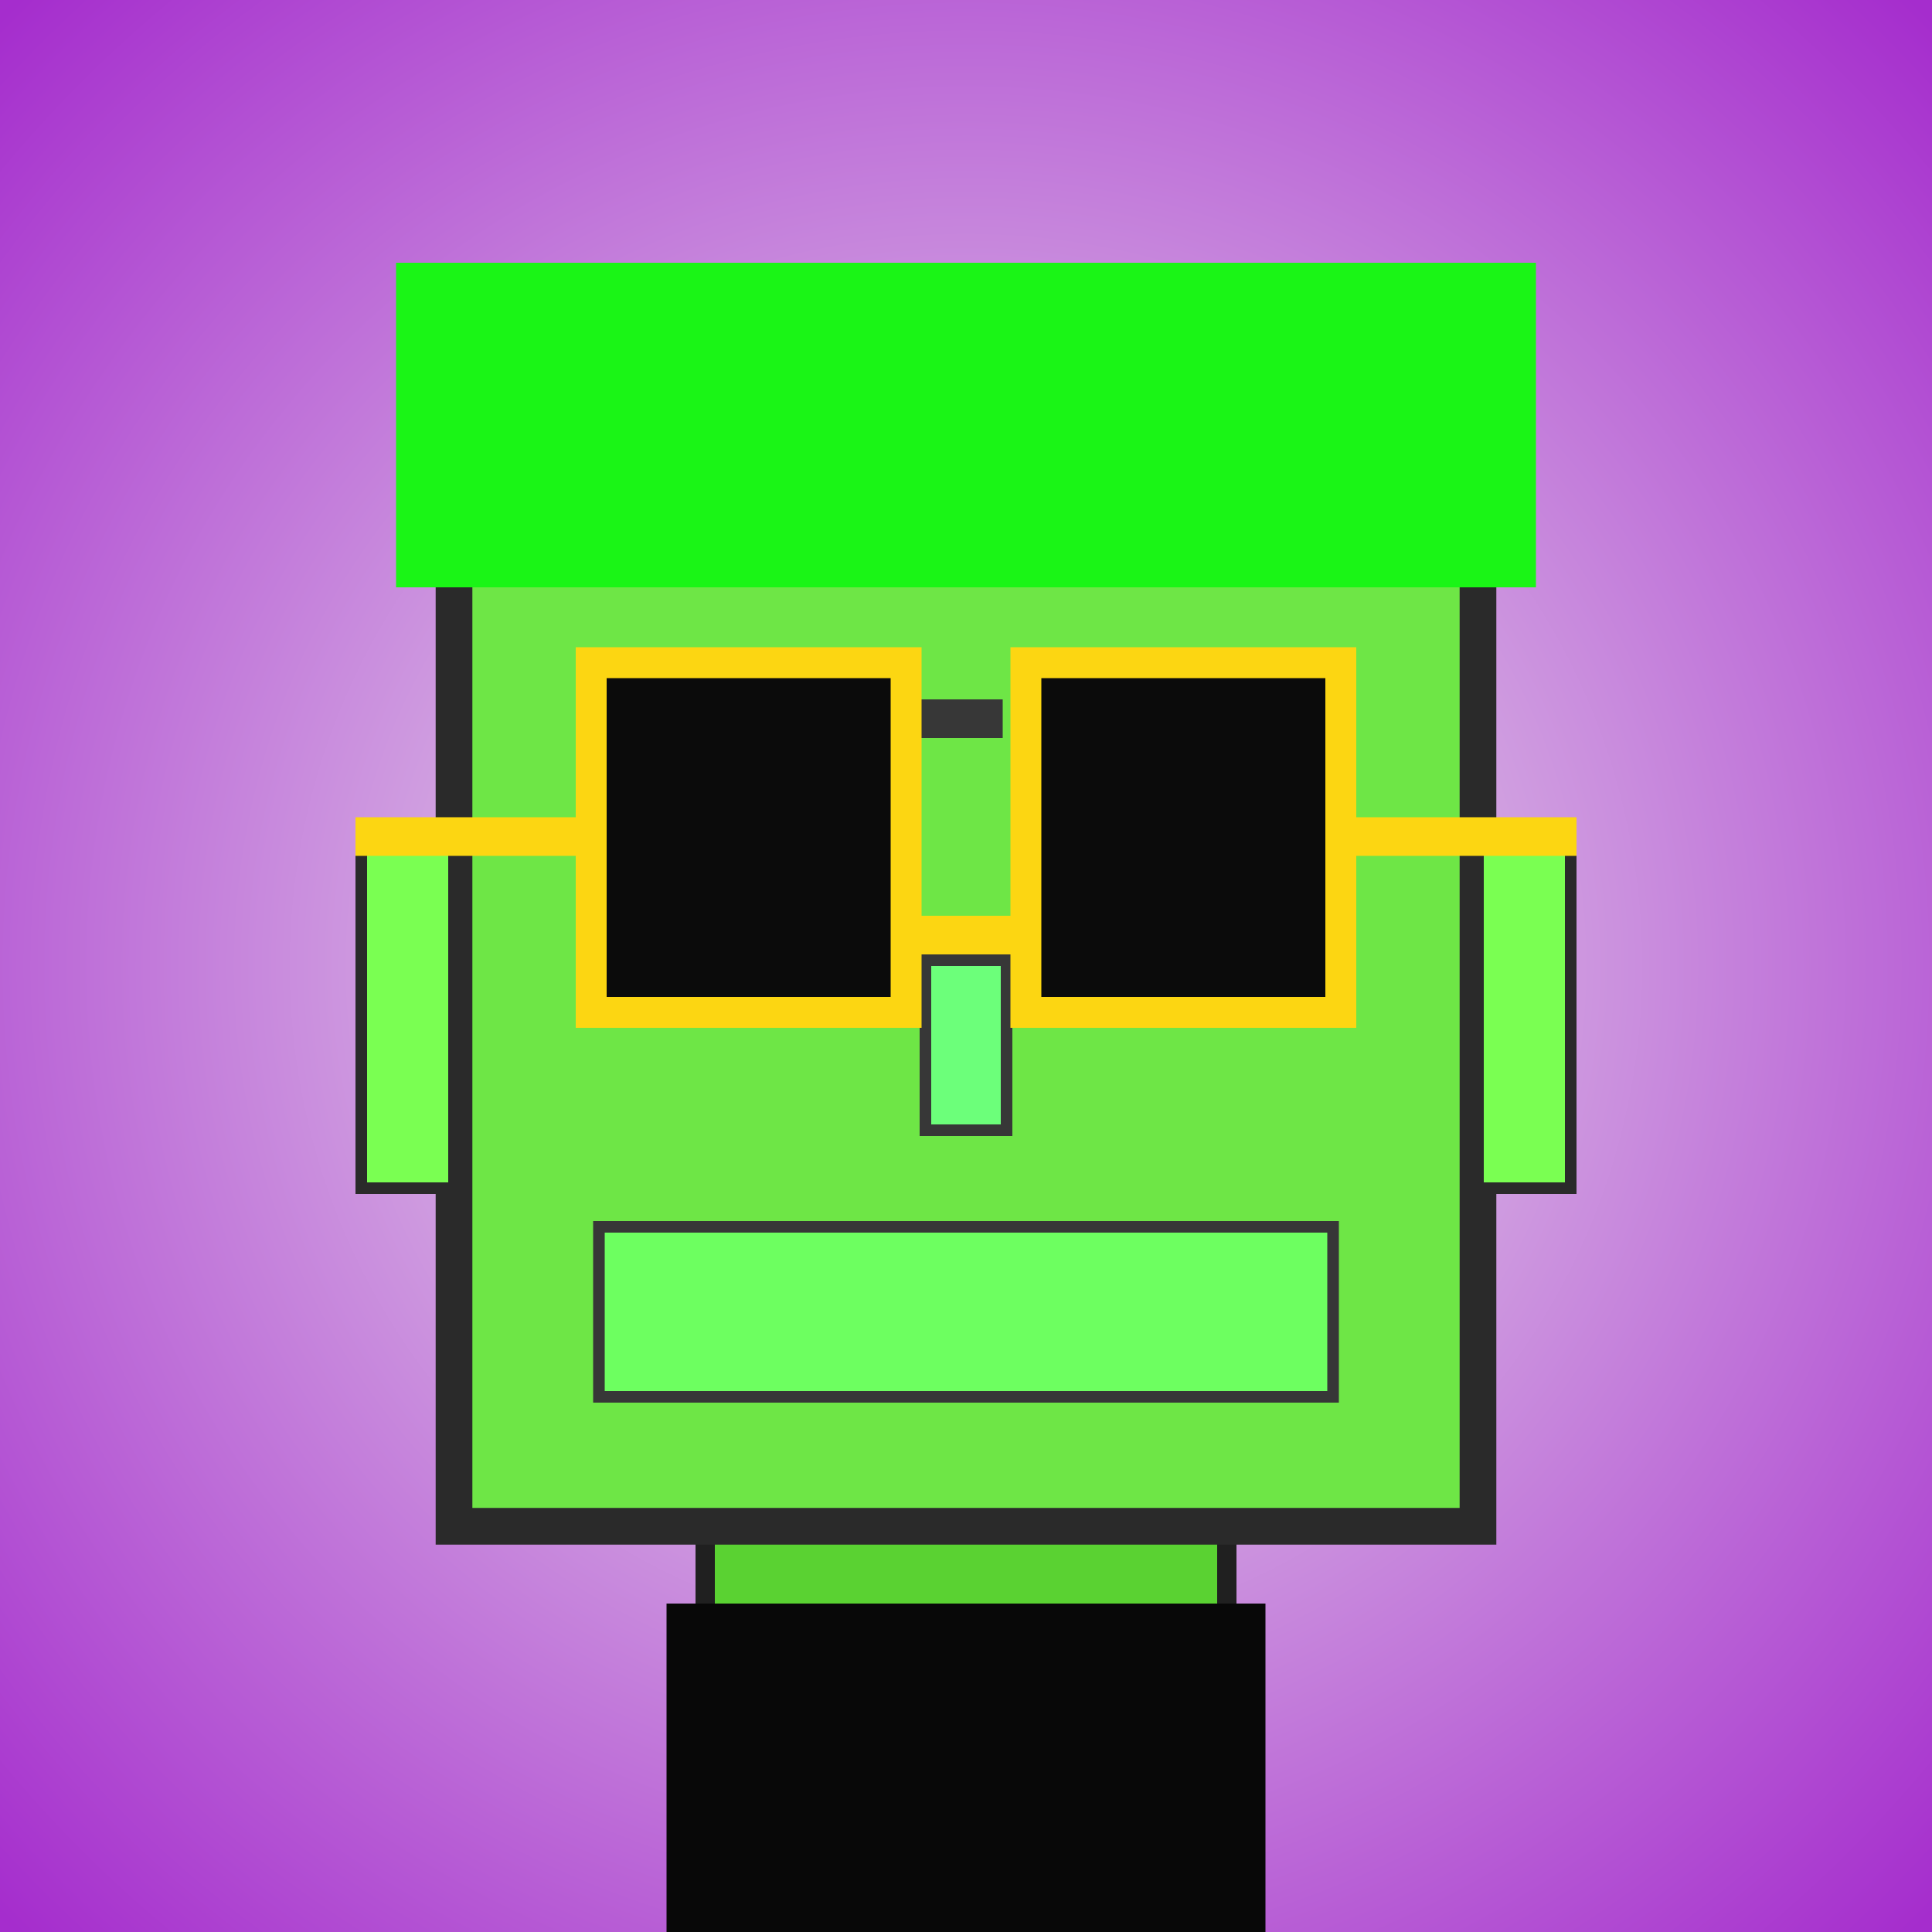
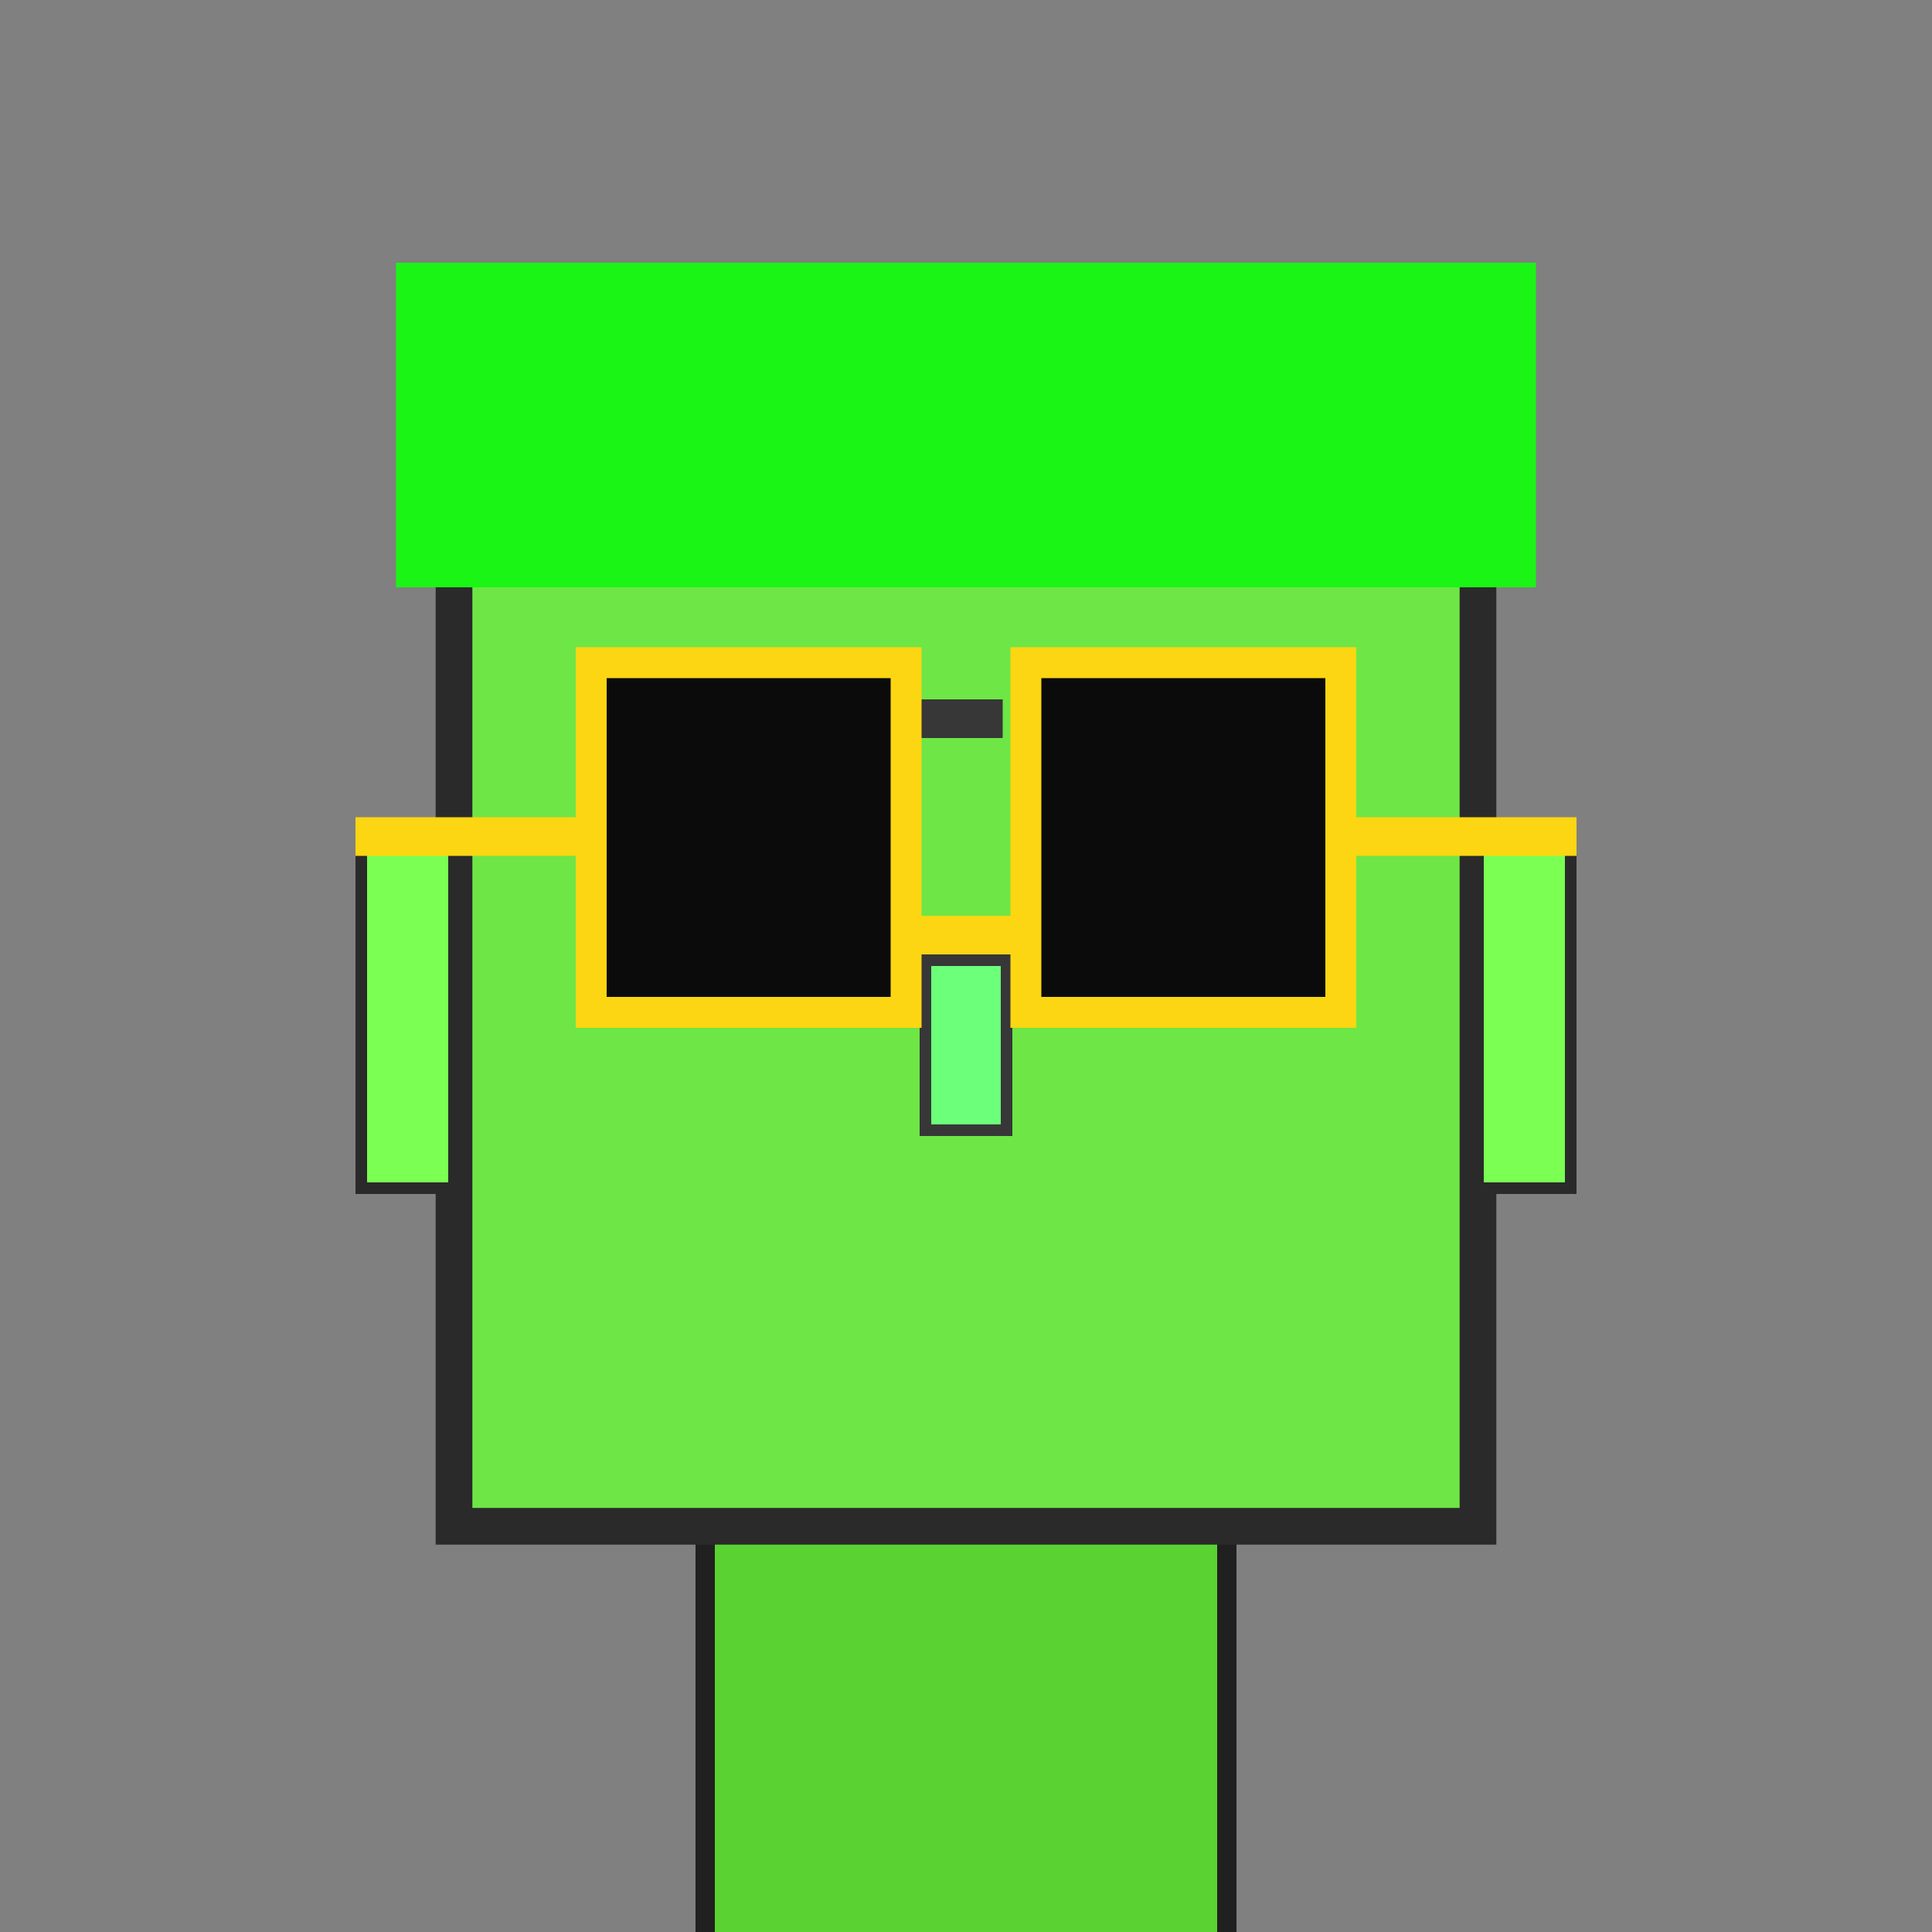
<svg xmlns="http://www.w3.org/2000/svg" viewBox="0 0 1000 1000">
  <rect x="0" y="0" width="1000" height="1000" fill="#808080" stroke="none" />
  <defs>
    <radialGradient gradientUnits="userSpaceOnUse" cx="500" cy="500" r="700" id="bkStyle">
      <stop offset="0" style="stop-color: #eeeeee" />
      <stop offset="1" style="stop-color: rgb(165, 45, 205)" />
    </radialGradient>
  </defs>
-   <rect id="background" width="1000" height="1000" style="fill: url(#bkStyle);" onclick="background.style.fill='rgba(0,0,0,0)'" />
  <rect x="365" y="790" width="270" height="220" style="fill: rgb(90, 210, 50); stroke-width: 10px; stroke: rgb(32, 32, 32);" />
  <rect x="235" y="210" width="530" height="580" style="fill: rgb(110, 230, 70); stroke-width: 19px; stroke: rgb(42, 42, 42);" />
  <rect x="325" y="420" width="133" height="96" style="fill: rgb(130, 268, 162); stroke-width: 6px; stroke: rgb(55, 55, 55);" />
  <rect x="542" y="367" width="88" height="141" style="fill: rgb(130, 268, 162); stroke-width: 6px; stroke: rgb(55, 55, 55);" />
-   <rect x="351" y="476" width="60" height="40" style="fill: rgb(32,32,32); stroke-width: 6px; stroke: rgb(55,55,55);" />
  <rect x="562" y="456" width="28" height="52" style="fill: rgb(32,32,32); stroke-width: 6px; stroke: rgb(55,55,55);" />
  <rect x="479" y="497" width="42" height="88" style="fill: rgb(108, 273, 122); stroke-width: 6px; stroke: rgb(55, 55, 55);" />
  <rect x="187" y="438" width="48" height="177" style="fill: rgb(122, 287, 82); stroke-width: 6px; stroke: rgb(42, 42, 42);" />
  <rect x="765" y="438" width="48" height="177" style="fill: rgb(122, 287, 82); stroke-width: 6px; stroke: rgb(42, 42, 42);" />
  <rect x="326" y="362" width="193" height="20" style="fill: rgb(55, 55, 55); stroke-width: 0px; stroke: rgb(0, 0, 0);" />
  <rect x="548" y="339" width="98" height="10" style="fill: rgb(55, 55, 55); stroke-width: 0px; stroke: rgb(0, 0, 0);" />
-   <rect x="310" y="635" width="380" height="88" style="fill: rgb(109, 301, 96); stroke-width: 6px; stroke: rgb(55, 55, 55);" />
  <rect x="469" y="474" width="62" height="20" style="fill: rgb(252,214,18);" />
  <rect x="306" y="343" width="163" height="181" style="fill: rgb(11,11,11); stroke-width: 16px; stroke: rgb(252,214,18);" />
  <rect x="531" y="343" width="163" height="181" style="fill: rgb(11,11,11); stroke-width: 16px; stroke: rgb(252,214,18);" />
  <rect x="184" y="423" width="129" height="20" style="fill: rgb(252,214,18);" />
  <rect x="687" y="423" width="129" height="20" style="fill: rgb(252,214,18);" />
  <rect x="205" y="136" width="590" height="168" style="fill: rgb(26, 245, 22); stroke-width: 0px; stroke: rgb(0, 0, 0);" />
-   <rect x="345" y="830" width="310" height="170" style="fill: rgb(8,8,8);" />
</svg>